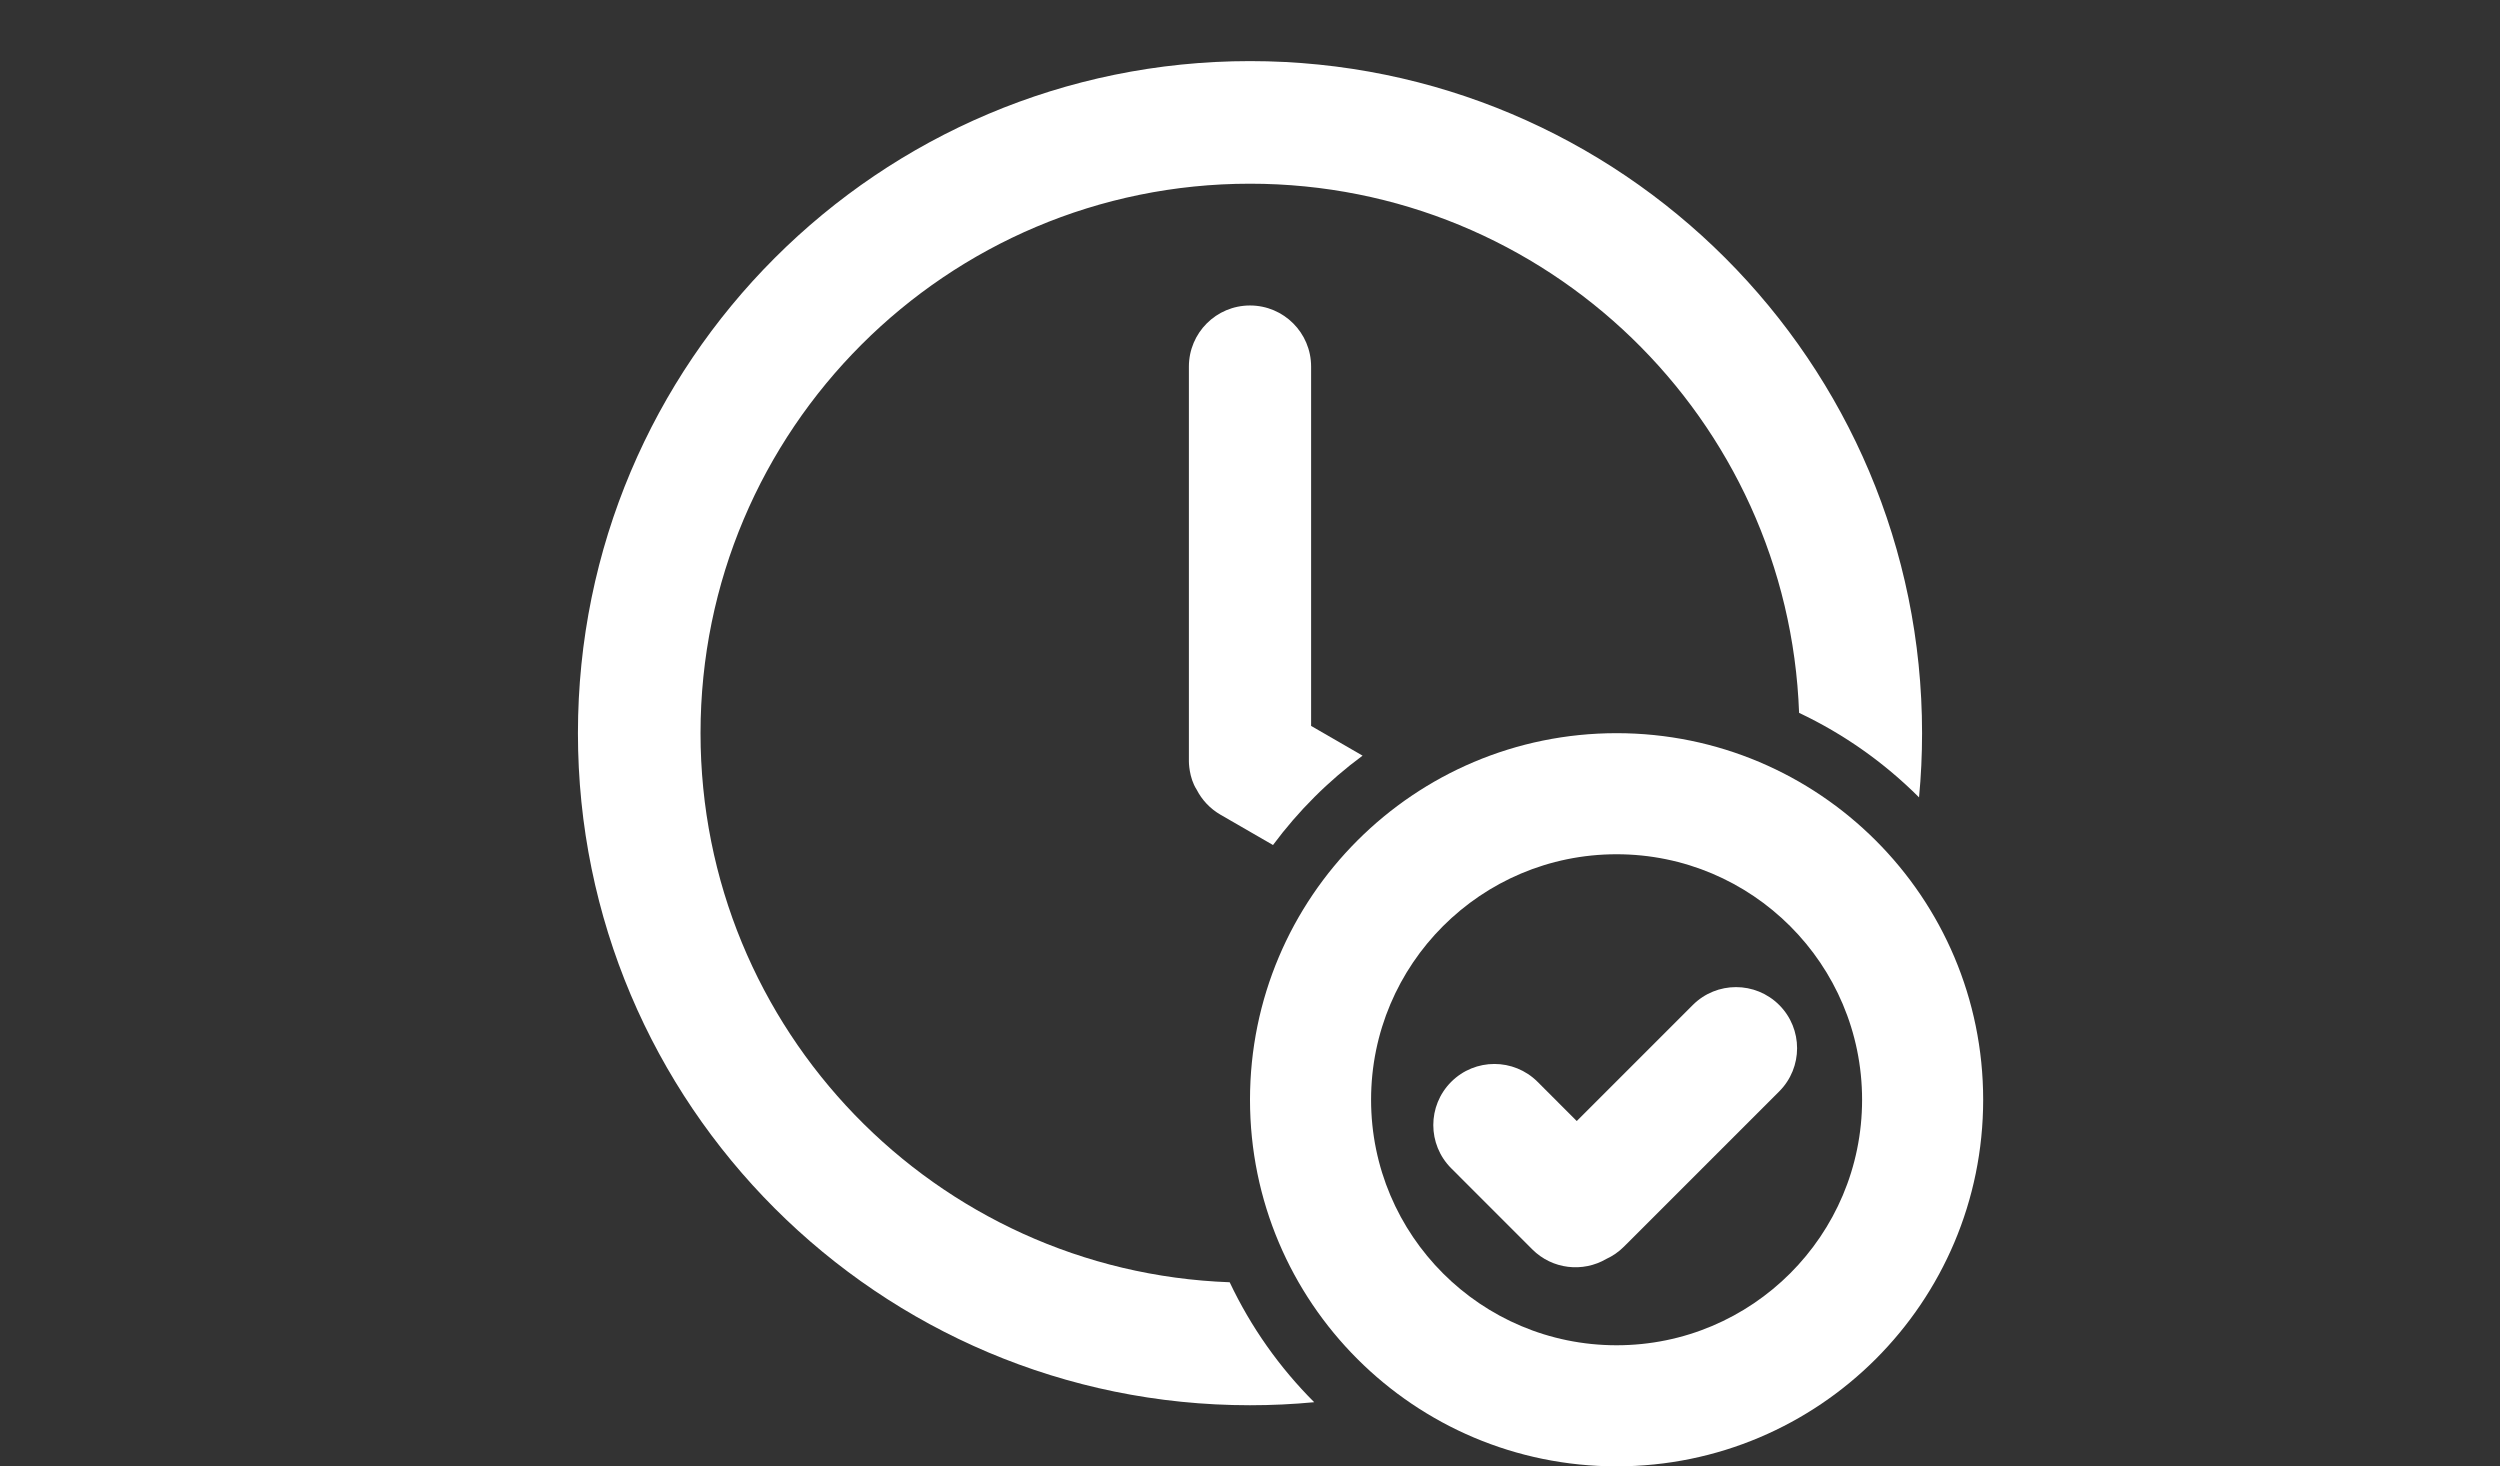
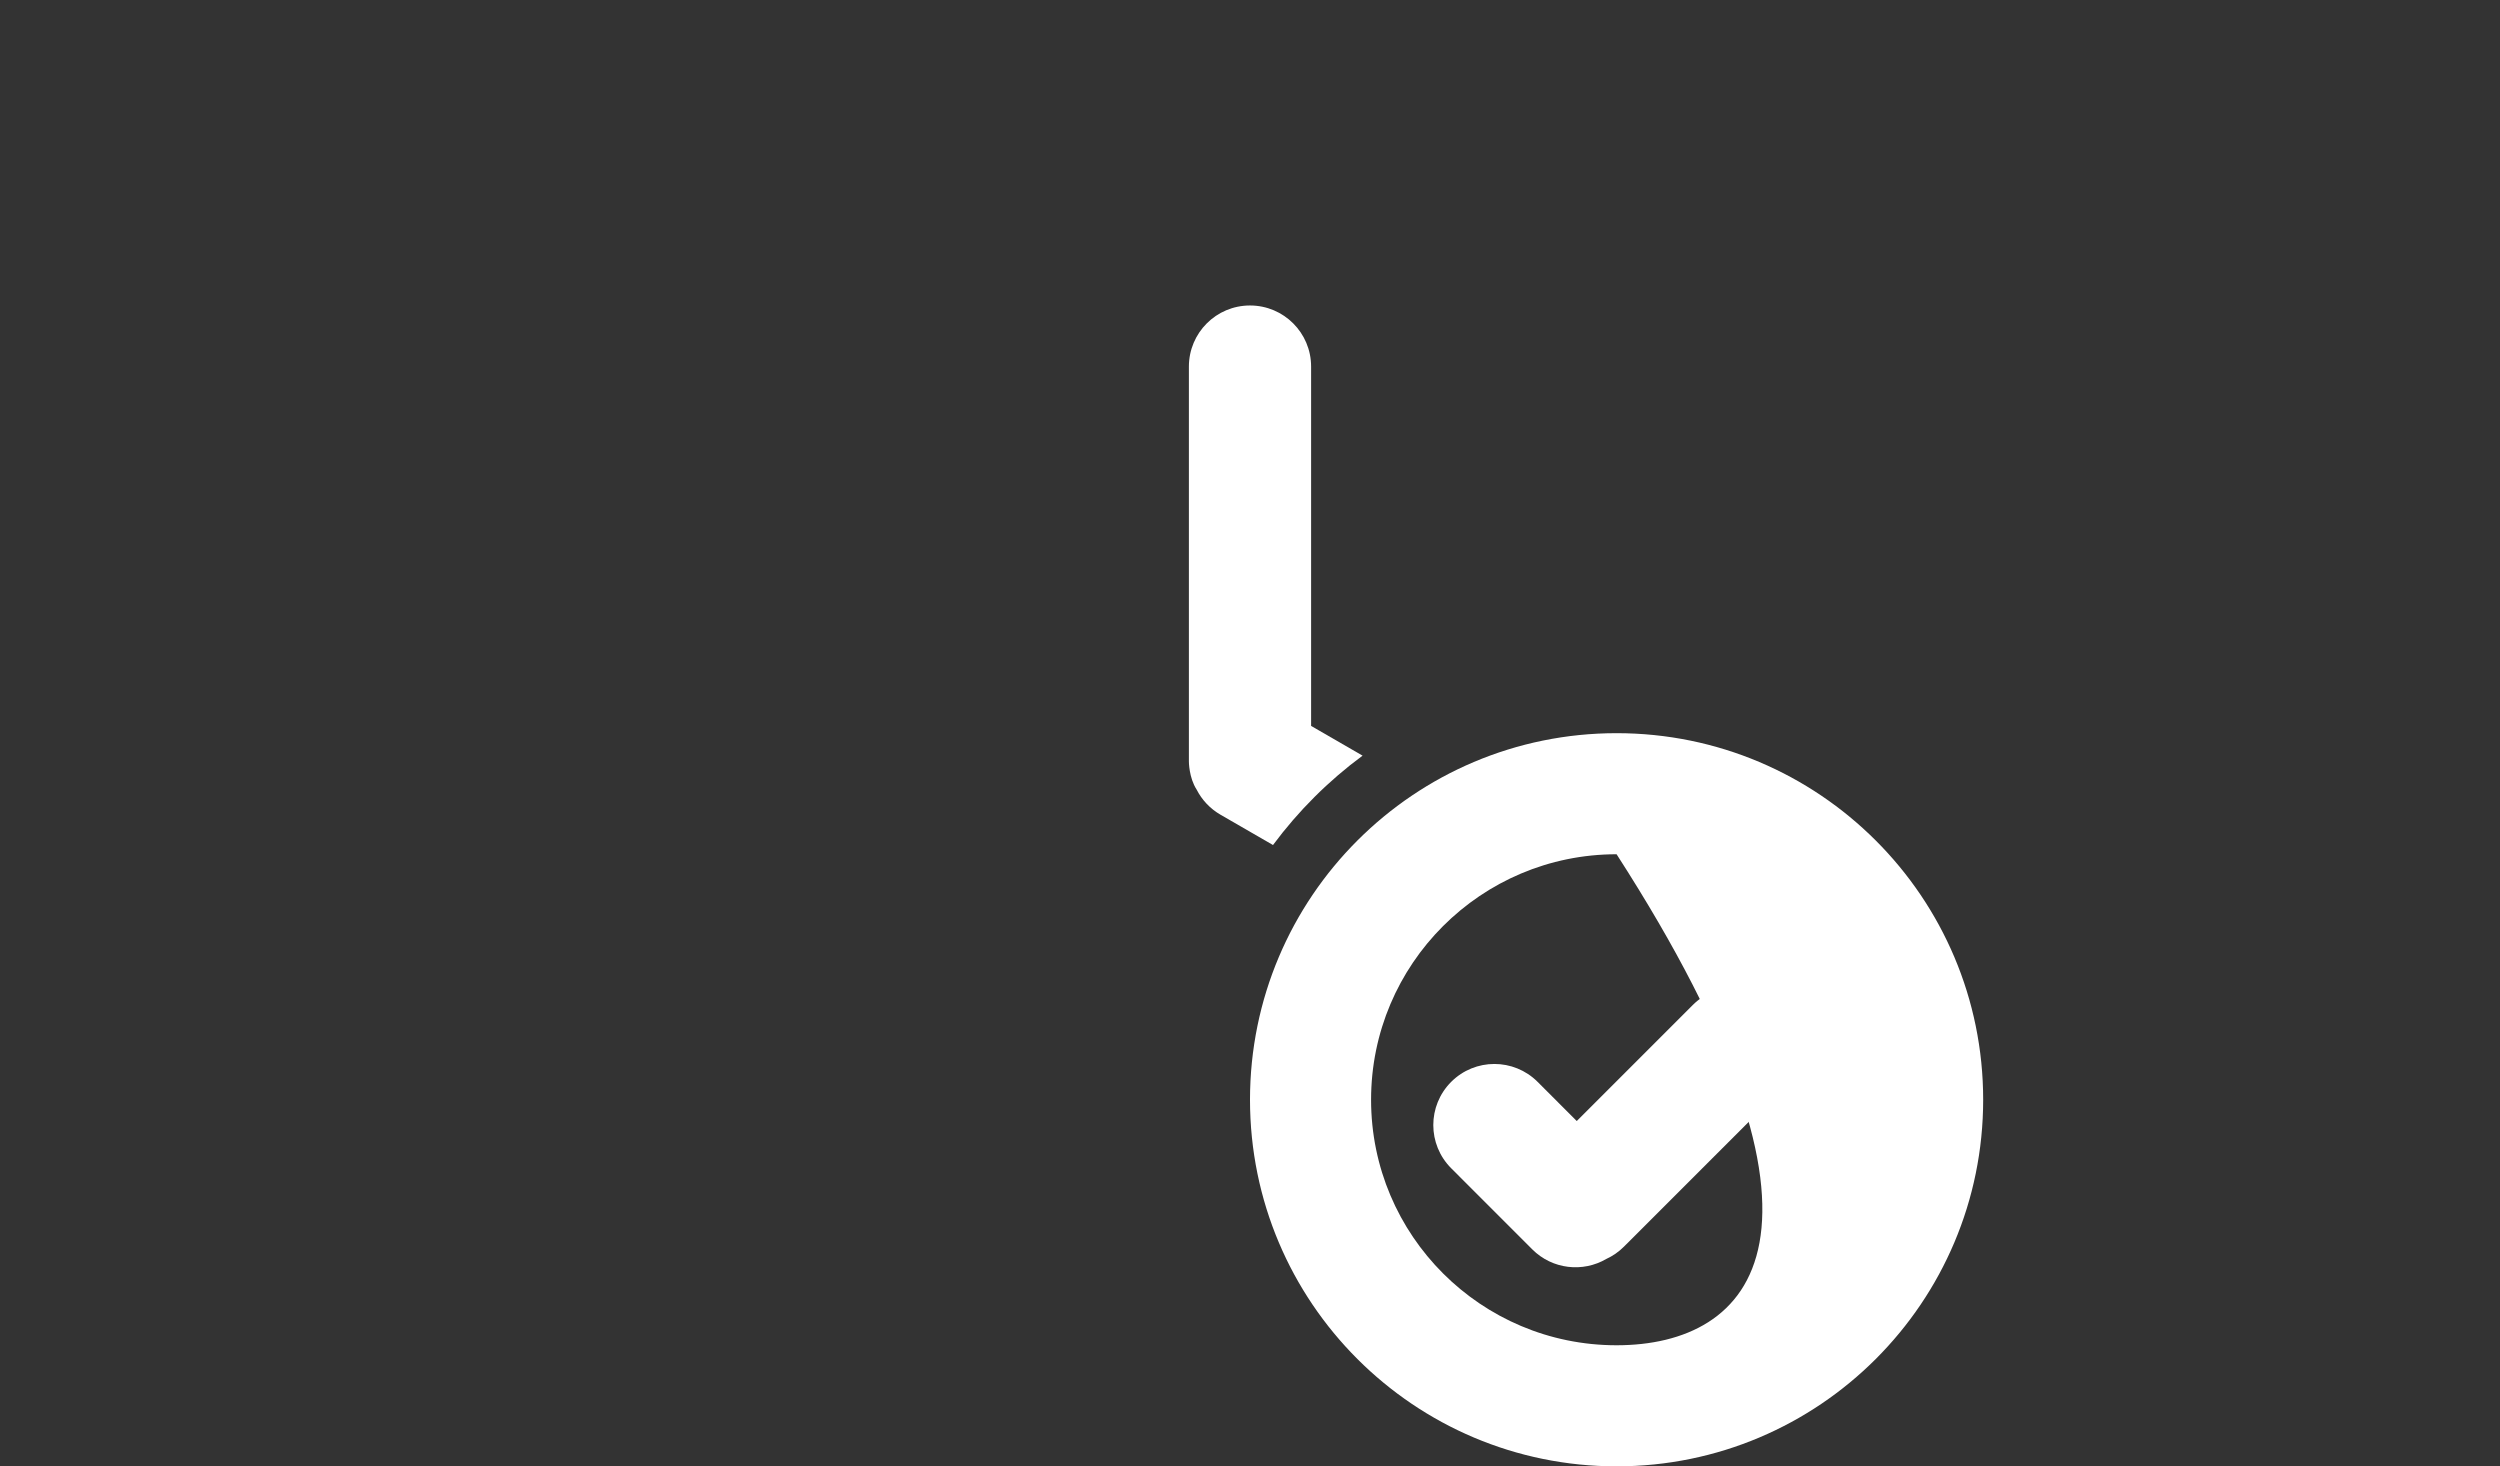
<svg xmlns="http://www.w3.org/2000/svg" fill="none" height="100%" overflow="visible" preserveAspectRatio="none" style="display: block;" viewBox="0 0 104 61" width="100%">
  <rect x="0" y="0" width="104" height="61" fill="#333333" stroke="none" />
  <g id="Author">
    <g clip-path="url(#clip0_0_336)" id="time-success-svgrepo-com 1">
-       <path d="M79.958 30.5C79.958 31.401 79.916 32.292 79.832 33.171C78.392 31.73 76.706 30.536 74.842 29.655C74.398 17.422 64.341 7.642 52 7.642C39.376 7.642 29.142 17.876 29.142 30.5C29.142 42.841 38.922 52.898 51.155 53.342C52.036 55.206 53.23 56.892 54.671 58.332C53.792 58.416 52.901 58.458 52 58.458C36.559 58.458 24.042 45.941 24.042 30.5C24.042 15.059 36.559 2.542 52 2.542C67.441 2.542 79.958 15.059 79.958 30.5Z" fill="white" id="Vector" />
      <path d="M54.542 30.198L56.683 31.435C55.265 32.483 54.008 33.737 52.957 35.153L50.773 33.892C50.332 33.637 49.996 33.27 49.78 32.847C49.458 32.349 49.458 31.686 49.458 31.686V15.25C49.458 13.846 50.596 12.708 52 12.708C53.404 12.708 54.542 13.846 54.542 15.25V30.198Z" fill="white" id="Vector_2" />
      <path d="M60.37 45.005C61.362 44.013 62.971 44.013 63.964 45.005L65.593 46.635L70.42 41.808C71.413 40.816 73.022 40.816 74.015 41.808C75.007 42.801 75.007 44.41 74.015 45.403L67.558 51.859C67.339 52.079 67.089 52.25 66.823 52.372C65.849 52.941 64.578 52.809 63.743 51.974L60.37 48.6C59.377 47.607 59.377 45.998 60.37 45.005Z" fill="white" id="Vector_3" />
-       <path clip-rule="evenodd" d="M67.25 61C75.672 61 82.5 54.172 82.5 45.75C82.5 37.328 75.672 30.5 67.25 30.5C58.828 30.5 52 37.328 52 45.75C52 54.172 58.828 61 67.25 61ZM67.25 55.963C61.61 55.963 57.037 51.39 57.037 45.75C57.037 40.11 61.61 35.537 67.25 35.537C72.89 35.537 77.463 40.11 77.463 45.75C77.463 51.39 72.89 55.963 67.25 55.963Z" fill="white" fill-rule="evenodd" id="Vector_4" />
+       <path clip-rule="evenodd" d="M67.25 61C75.672 61 82.5 54.172 82.5 45.75C82.5 37.328 75.672 30.5 67.25 30.5C58.828 30.5 52 37.328 52 45.75C52 54.172 58.828 61 67.25 61ZM67.25 55.963C61.61 55.963 57.037 51.39 57.037 45.75C57.037 40.11 61.61 35.537 67.25 35.537C77.463 51.39 72.89 55.963 67.25 55.963Z" fill="white" fill-rule="evenodd" id="Vector_4" />
    </g>
  </g>
  <defs>
    <clipPath id="clip0_0_336">
      <rect fill="white" height="61" transform="translate(21.5)" width="61" />
    </clipPath>
  </defs>
</svg>